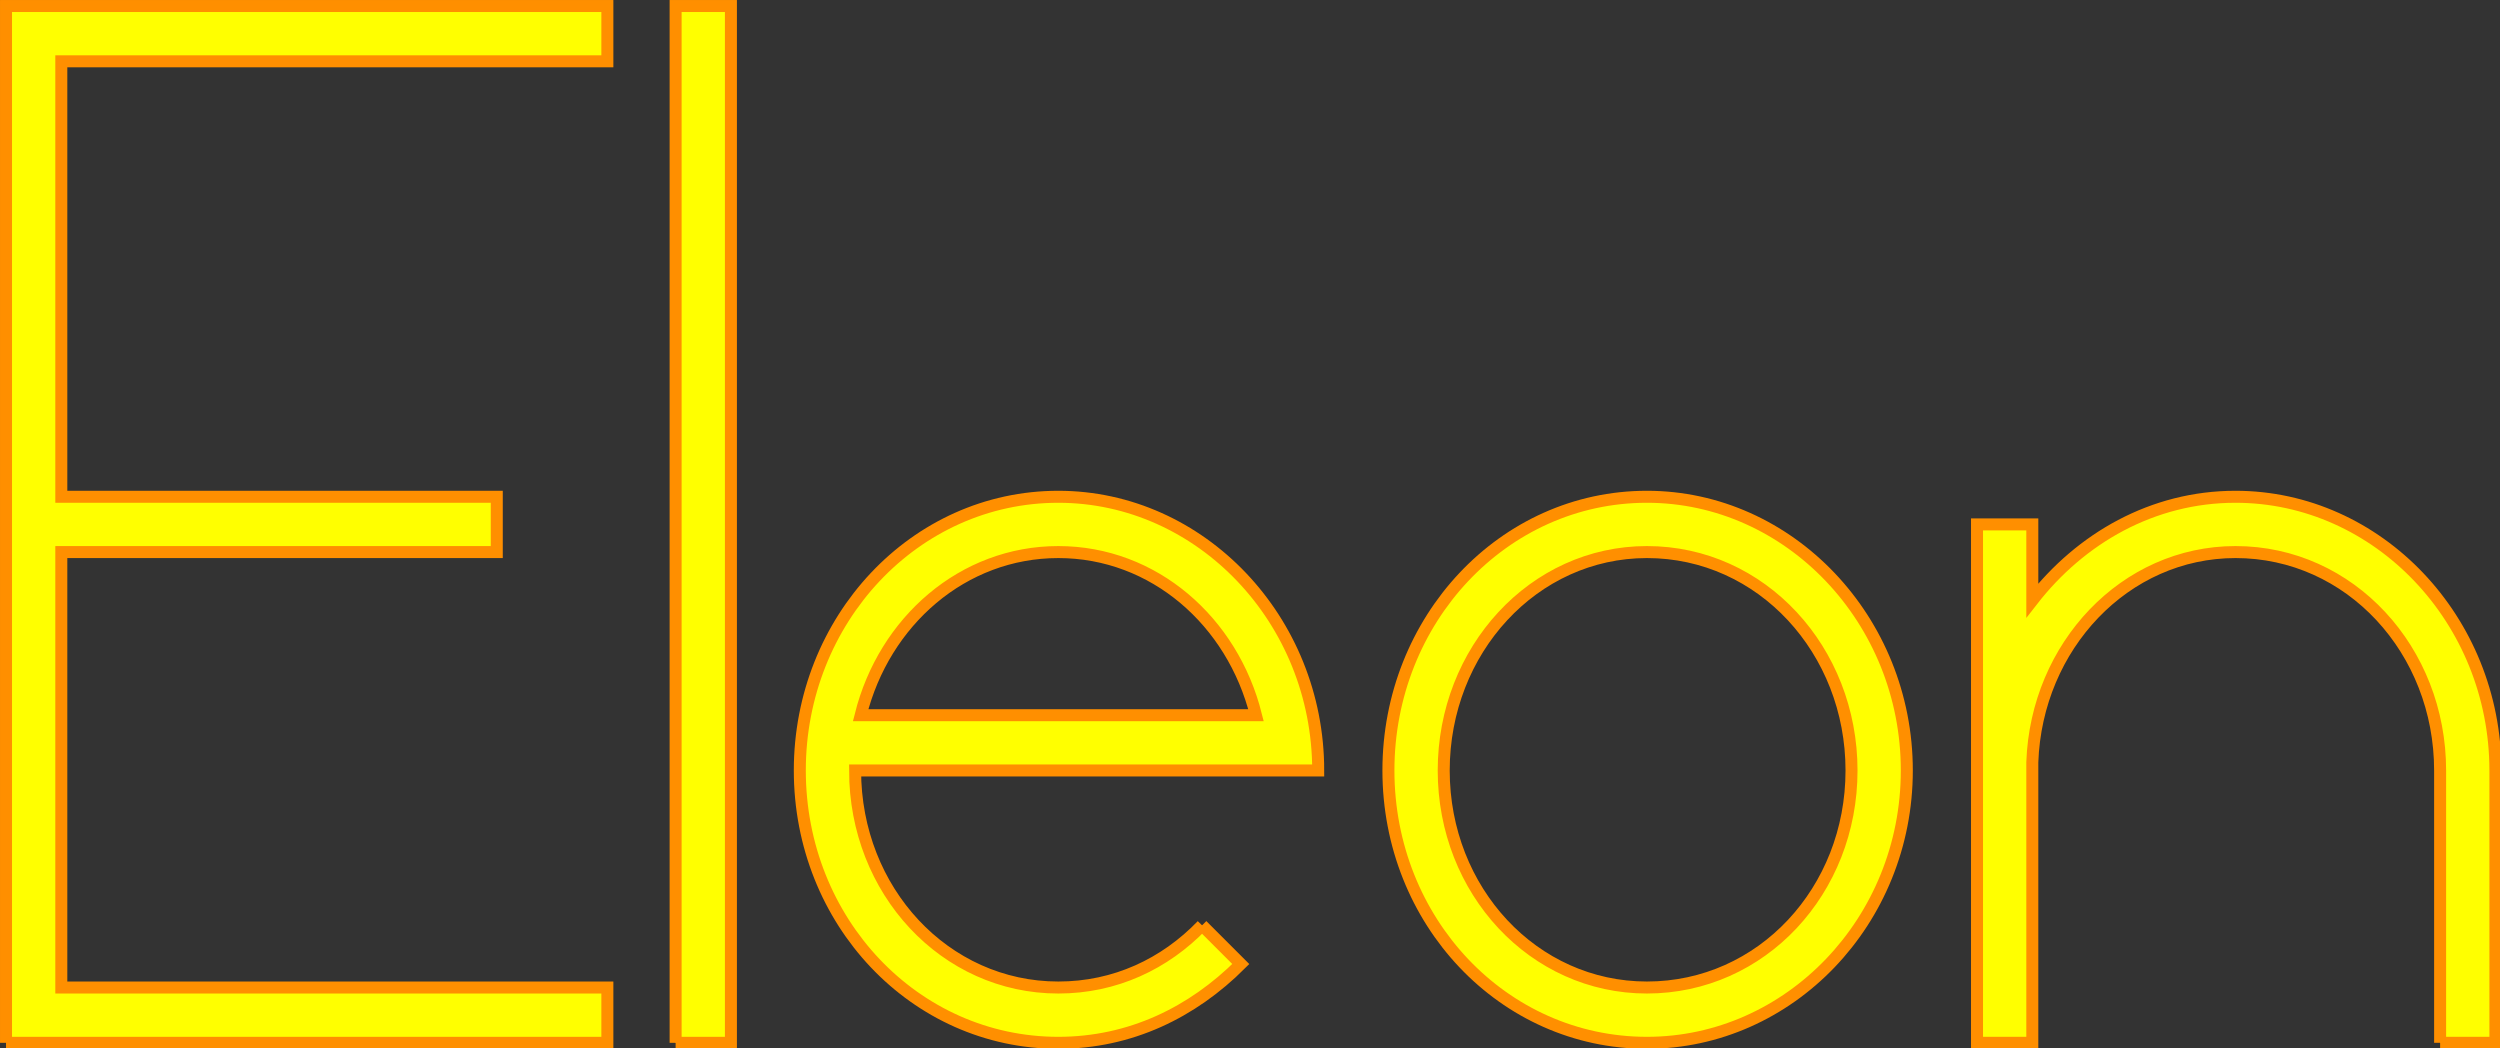
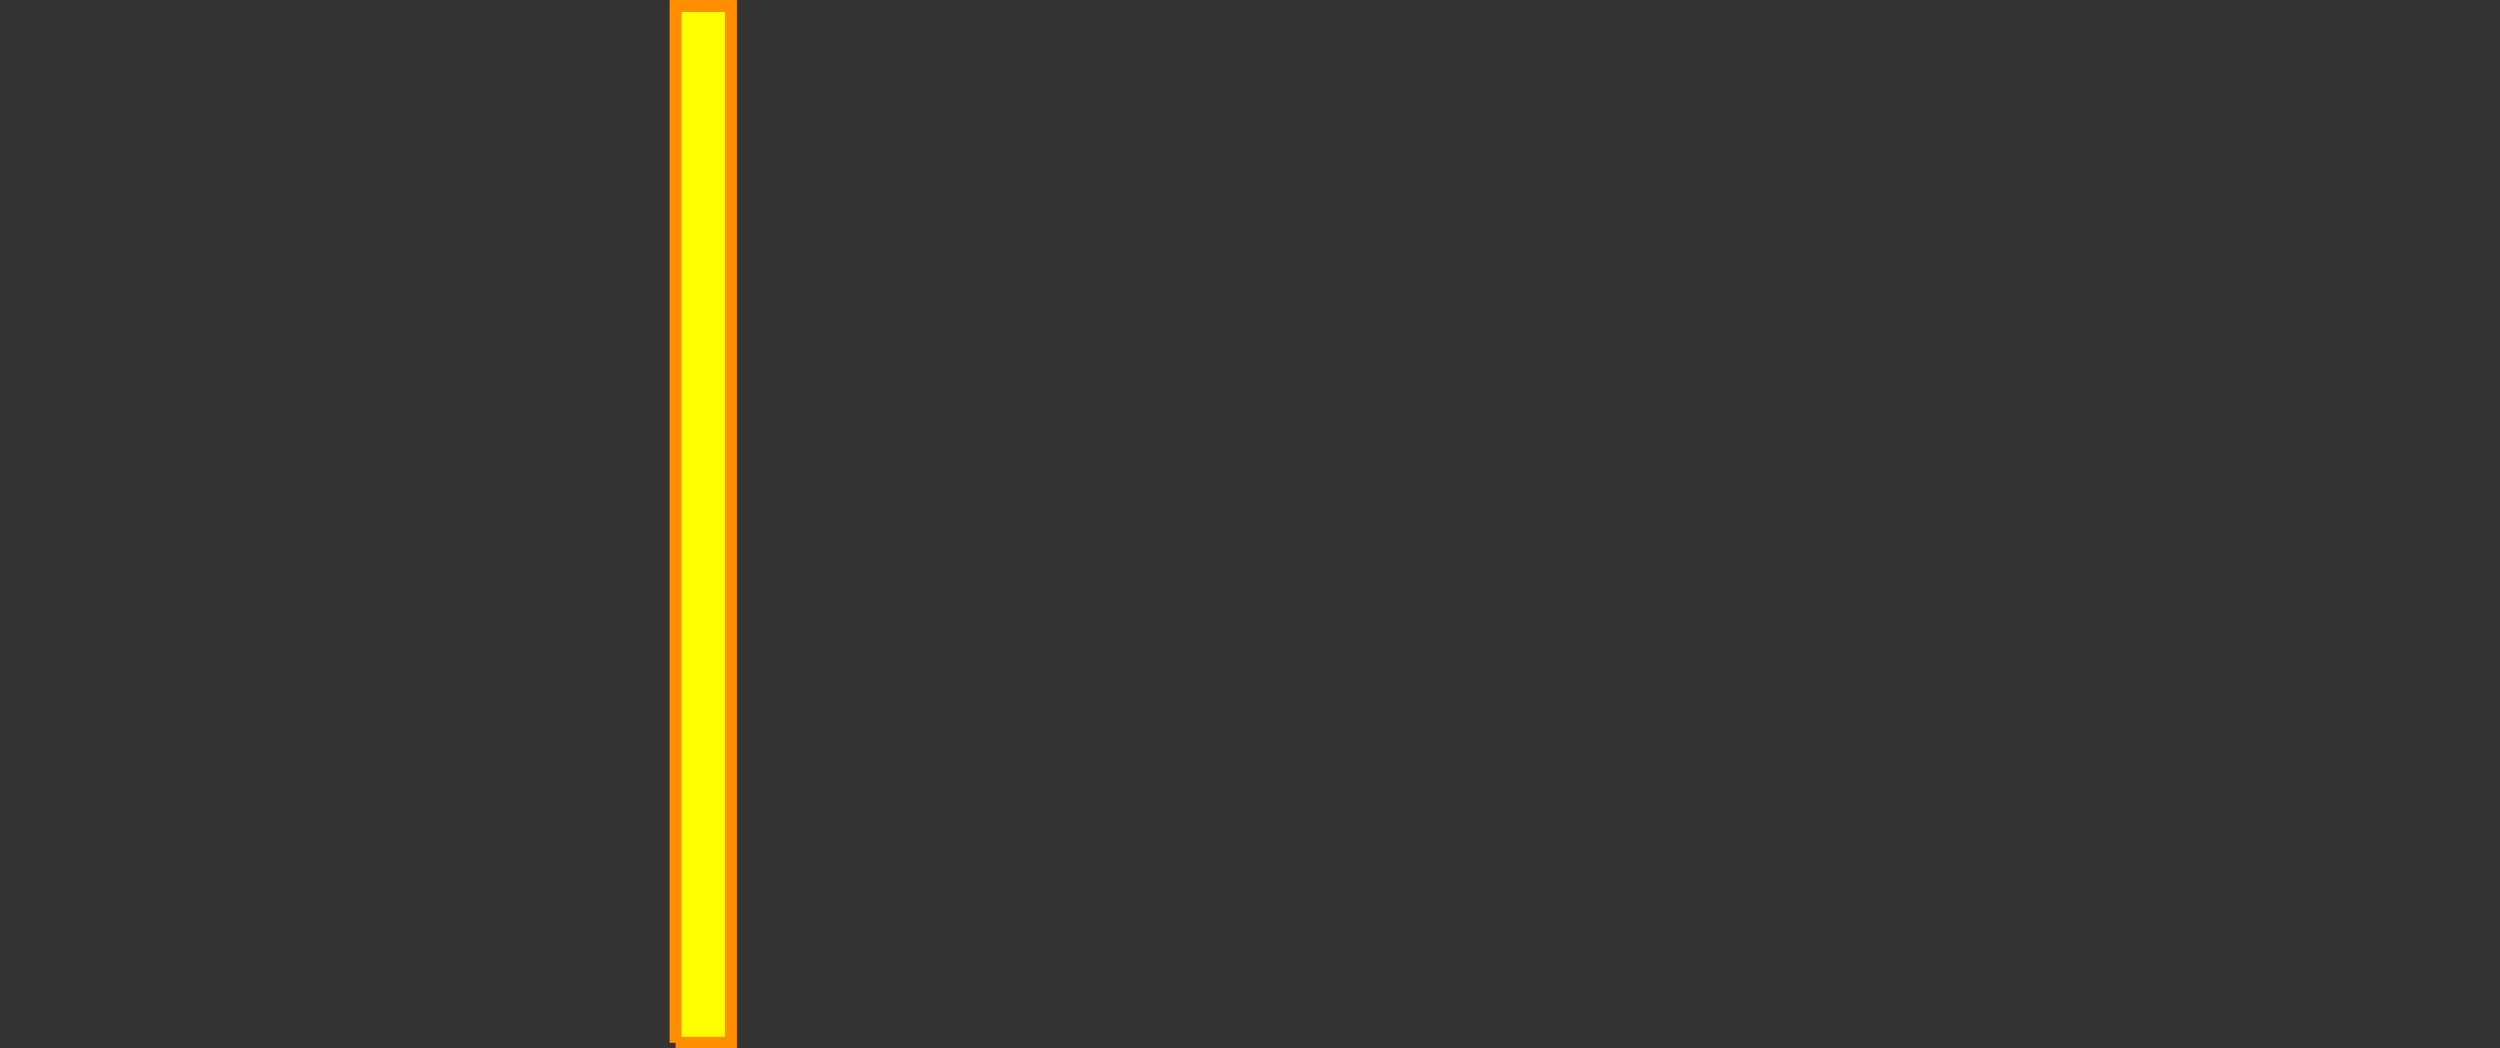
<svg xmlns="http://www.w3.org/2000/svg" xmlns:ns1="http://sodipodi.sourceforge.net/DTD/sodipodi-0.dtd" xmlns:ns2="http://www.inkscape.org/namespaces/inkscape" version="1.2" width="100" height="41.929" id="svg3892" ns1:docname="Logo_Eleon.svg" ns2:version="0.92.4 (unknown)">
  <rect width="100%" height="100%" fill="#333333" stroke="none" />
  <defs id="defs13" />
  <ns1:namedview pagecolor="#ffffff" bordercolor="#666666" borderopacity="1" objecttolerance="10" gridtolerance="10" guidetolerance="10" ns2:pageopacity="0" ns2:pageshadow="2" ns2:window-width="1920" ns2:window-height="994" id="namedview11" showgrid="false" ns2:zoom="4.2445796" ns2:cx="-8.3037206" ns2:cy="47.590201" ns2:window-x="0" ns2:window-y="25" ns2:window-maximized="1" ns2:current-layer="svg3892" ns2:document-units="px" fit-margin-top="0" fit-margin-left="0" fit-margin-right="0" fit-margin-bottom="0" />
  <g id="g3786" transform="matrix(0.768,0,0,0.768,-0.962,-0.965)">
-     <path ns2:connector-curvature="0" style="font-style:normal;font-variant:normal;font-weight:500;font-stretch:normal;font-size:144px;line-height:125%;font-family:Pistara;-inkscape-font-specification:'Pistara Medium';letter-spacing:0px;word-spacing:0px;fill:#ffff00;fill-opacity:1;stroke:#ff8f00;stroke-width:0.625;stroke-linejoin:miter;stroke-miterlimit:4;stroke-opacity:1" id="path3819" d="m 1.566,55.57 h 31.32 v -2.88 h -28.44 v -22.68 h 22.68 v -2.88 h -22.68 v -22.68 h 28.44 v -2.88 h -31.32 v 54" />
    <path ns2:connector-curvature="0" style="font-style:normal;font-variant:normal;font-weight:500;font-stretch:normal;font-size:144px;line-height:125%;font-family:Pistara;-inkscape-font-specification:'Pistara Medium';letter-spacing:0px;word-spacing:0px;fill:#ffff00;fill-opacity:1;stroke:#ff8f00;stroke-width:0.625;stroke-linejoin:miter;stroke-miterlimit:4;stroke-opacity:1" id="path3821" d="m 36.441,55.57 h 2.88 v -54 h -2.88 v 54" />
-     <path ns2:connector-curvature="0" style="font-style:normal;font-variant:normal;font-weight:500;font-stretch:normal;font-size:144px;line-height:125%;font-family:Pistara;-inkscape-font-specification:'Pistara Medium';letter-spacing:0px;word-spacing:0px;fill:#ffff00;fill-opacity:1;stroke:#ff8f00;stroke-width:0.625;stroke-linejoin:miter;stroke-miterlimit:4;stroke-opacity:1" id="path3823" d="m 63.861,49.45 c -1.944,2.016 -4.536,3.24 -7.488,3.24 -5.904,0 -10.584,-5.04 -10.584,-11.304 h 24.12 c 0,-7.848 -6.12,-14.256 -13.536,-14.256 -7.488,0 -13.464,6.408 -13.464,14.256 0,7.848 5.976,14.184 13.464,14.184 3.744,0 6.984,-1.584 9.504,-4.104 l -2.016,-2.016 m -7.488,-19.44 c 4.968,0 9.072,3.6 10.296,8.496 h -20.592 c 1.224,-4.896 5.328,-8.496 10.296,-8.496" />
-     <path ns2:connector-curvature="0" style="font-style:normal;font-variant:normal;font-weight:500;font-stretch:normal;font-size:144px;line-height:125%;font-family:Pistara;-inkscape-font-specification:'Pistara Medium';letter-spacing:0px;word-spacing:0px;fill:#ffff00;fill-opacity:1;stroke:#ff8f00;stroke-width:0.625;stroke-linejoin:miter;stroke-miterlimit:4;stroke-opacity:1" id="path3825" d="m 73.566,41.386 c 0,7.848 5.976,14.184 13.464,14.184 7.416,0 13.536,-6.336 13.536,-14.184 0,-7.848 -6.12,-14.256 -13.536,-14.256 -7.488,0 -13.464,6.408 -13.464,14.256 m 2.88,0 c 0,-6.264 4.68,-11.376 10.584,-11.376 5.976,0 10.656,5.112 10.656,11.376 0,6.264 -4.68,11.304 -10.656,11.304 -5.904,0 -10.584,-5.04 -10.584,-11.304" />
-     <path ns2:connector-curvature="0" style="font-style:normal;font-variant:normal;font-weight:500;font-stretch:normal;font-size:144px;line-height:125%;font-family:Pistara;-inkscape-font-specification:'Pistara Medium';letter-spacing:0px;word-spacing:0px;fill:#ffff00;fill-opacity:1;stroke:#ff8f00;stroke-width:0.625;stroke-linejoin:miter;stroke-miterlimit:4;stroke-opacity:1" id="path3827" d="m 128.342,55.57 h 2.88 v -14.184 c 0,-7.848 -6.12,-14.256 -13.536,-14.256 -4.32,0 -8.064,2.16 -10.584,5.4 v -3.96 h -2.88 v 27 h 2.88 v -14.616 c 0.216,-6.048 4.824,-10.944 10.584,-10.944 5.976,0 10.656,5.112 10.656,11.376 v 14.184" />
  </g>
  <g ns2:groupmode="layer" id="layer2" ns2:label="Sfondo" style="display:inline" transform="translate(-67.516,-42.384)" />
  <g ns2:groupmode="layer" id="layer3" ns2:label="Scritta" style="display:inline" transform="translate(-67.516,-42.384)" />
</svg>